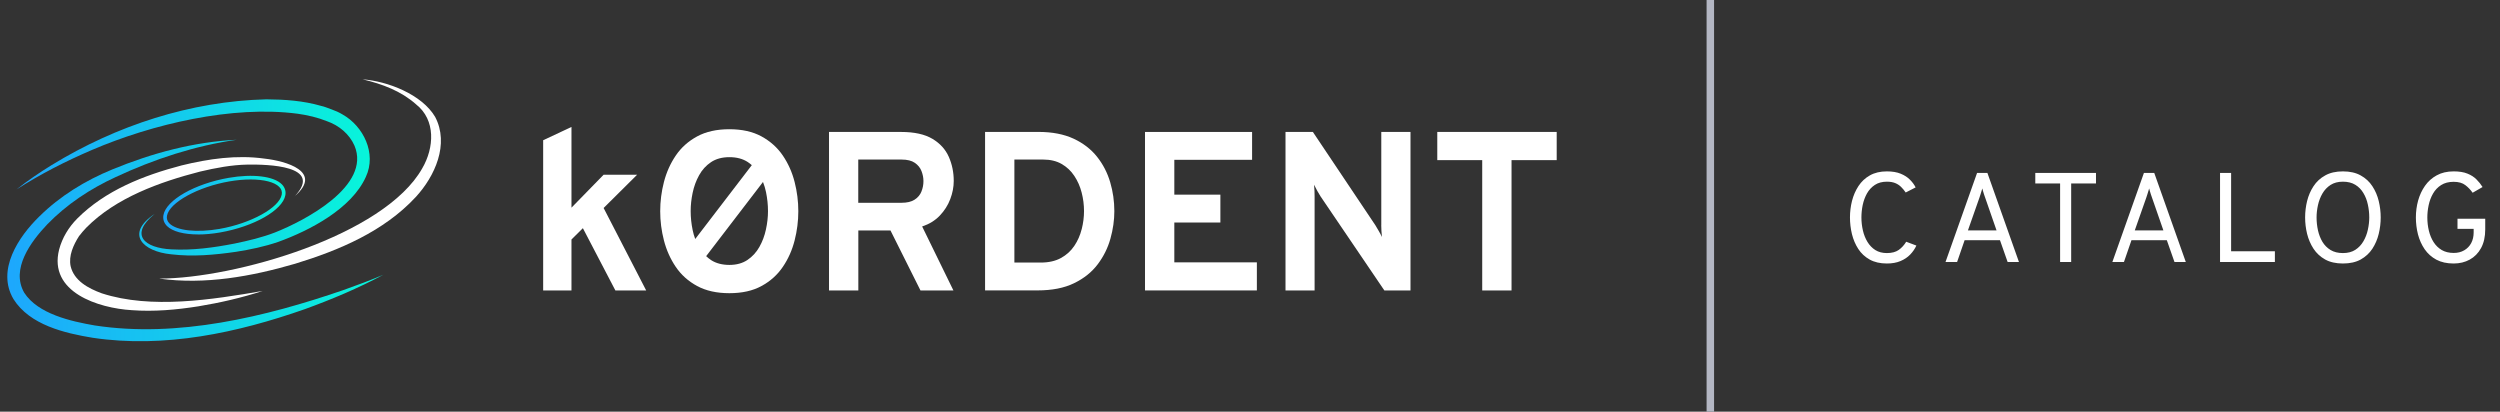
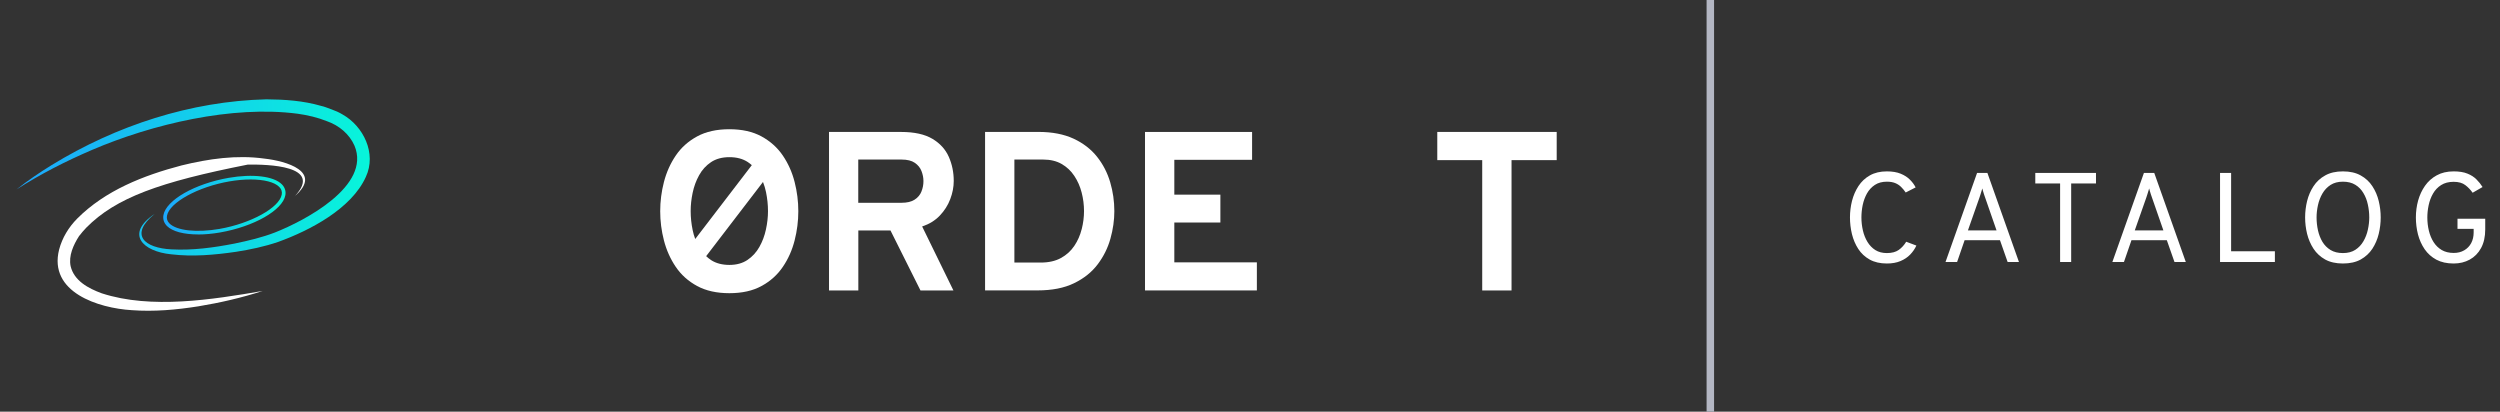
<svg xmlns="http://www.w3.org/2000/svg" width="334" height="55" viewBox="0 0 334 55" fill="none">
  <rect x="0" y="0" width="334" height="55" fill="#333333" stroke="none" />
  <path d="M252.086 35.204C251.185 35.204 250.42 35.028 249.791 34.677C249.162 34.326 248.655 33.855 248.27 33.266C247.884 32.671 247.601 32.008 247.42 31.277C247.244 30.546 247.156 29.804 247.156 29.05C247.156 28.302 247.247 27.565 247.428 26.84C247.615 26.109 247.904 25.446 248.295 24.851C248.686 24.256 249.193 23.783 249.817 23.431C250.446 23.075 251.202 22.896 252.086 22.896C252.817 22.896 253.435 23.001 253.939 23.21C254.449 23.42 254.863 23.689 255.18 24.018C255.503 24.341 255.752 24.681 255.928 25.038L254.602 25.718C254.415 25.44 254.211 25.194 253.99 24.979C253.769 24.758 253.506 24.585 253.2 24.46C252.894 24.335 252.522 24.273 252.086 24.273C251.451 24.273 250.916 24.418 250.48 24.706C250.043 24.995 249.692 25.375 249.426 25.846C249.165 26.316 248.975 26.831 248.856 27.392C248.743 27.953 248.686 28.506 248.686 29.05C248.686 29.639 248.751 30.217 248.882 30.784C249.012 31.351 249.216 31.863 249.494 32.322C249.771 32.776 250.123 33.139 250.548 33.41C250.978 33.677 251.491 33.81 252.086 33.81C252.743 33.81 253.27 33.671 253.667 33.394C254.064 33.11 254.398 32.745 254.67 32.297L256.03 32.807C255.826 33.249 255.548 33.651 255.197 34.014C254.846 34.377 254.412 34.666 253.897 34.881C253.387 35.096 252.783 35.204 252.086 35.204ZM259.922 35L264.138 23.1H265.515L269.731 35H268.218L267.198 32.093H262.472L261.469 35H259.922ZM262.914 30.784H266.739L265.209 26.381C265.169 26.268 265.124 26.137 265.073 25.99C265.027 25.837 264.982 25.69 264.937 25.548C264.891 25.401 264.857 25.276 264.835 25.174C264.806 25.276 264.77 25.401 264.724 25.548C264.685 25.69 264.639 25.837 264.588 25.99C264.543 26.137 264.5 26.268 264.461 26.381L262.914 30.784ZM275.23 35V24.511H271.915V23.1H280.024V24.511H276.709V35H275.23ZM282.213 35L286.429 23.1H287.806L292.022 35H290.509L289.489 32.093H284.763L283.76 35H282.213ZM285.205 30.784H289.03L287.5 26.381C287.46 26.268 287.415 26.137 287.364 25.99C287.319 25.837 287.273 25.69 287.228 25.548C287.183 25.401 287.149 25.276 287.126 25.174C287.098 25.276 287.061 25.401 287.016 25.548C286.976 25.69 286.931 25.837 286.88 25.99C286.834 26.137 286.792 26.268 286.752 26.381L285.205 30.784ZM296.598 35V23.1H298.077V33.572H303.925V35H296.598ZM313.013 35.204C312.078 35.204 311.288 35.026 310.642 34.669C309.996 34.306 309.477 33.827 309.086 33.232C308.695 32.631 308.409 31.968 308.228 31.243C308.052 30.518 307.964 29.787 307.964 29.05C307.964 28.313 308.052 27.582 308.228 26.857C308.409 26.132 308.695 25.471 309.086 24.877C309.477 24.276 309.996 23.797 310.642 23.44C311.288 23.077 312.078 22.896 313.013 22.896C313.954 22.896 314.747 23.077 315.393 23.44C316.039 23.797 316.558 24.276 316.949 24.877C317.34 25.471 317.623 26.132 317.799 26.857C317.974 27.582 318.062 28.313 318.062 29.05C318.062 29.787 317.974 30.518 317.799 31.243C317.623 31.968 317.34 32.631 316.949 33.232C316.558 33.827 316.039 34.306 315.393 34.669C314.747 35.026 313.954 35.204 313.013 35.204ZM313.013 33.81C313.671 33.81 314.223 33.666 314.671 33.377C315.118 33.087 315.478 32.708 315.75 32.237C316.028 31.762 316.226 31.246 316.345 30.691C316.47 30.13 316.532 29.583 316.532 29.05C316.532 28.466 316.47 27.894 316.345 27.333C316.226 26.766 316.028 26.253 315.75 25.794C315.478 25.33 315.118 24.962 314.671 24.689C314.223 24.412 313.671 24.273 313.013 24.273C312.362 24.273 311.812 24.418 311.364 24.706C310.917 24.995 310.554 25.378 310.276 25.854C310.004 26.324 309.806 26.84 309.681 27.401C309.557 27.962 309.494 28.512 309.494 29.05C309.494 29.634 309.557 30.209 309.681 30.776C309.806 31.337 310.004 31.846 310.276 32.306C310.554 32.764 310.917 33.13 311.364 33.402C311.812 33.674 312.362 33.81 313.013 33.81ZM327.811 35.204C326.91 35.204 326.14 35.034 325.499 34.694C324.859 34.348 324.338 33.884 323.935 33.3C323.533 32.711 323.235 32.05 323.043 31.32C322.856 30.583 322.762 29.826 322.762 29.05C322.762 28.279 322.861 27.529 323.06 26.797C323.264 26.067 323.57 25.409 323.978 24.826C324.391 24.236 324.916 23.769 325.55 23.423C326.185 23.072 326.939 22.896 327.811 22.896C328.548 22.896 329.16 22.995 329.647 23.194C330.14 23.392 330.545 23.652 330.863 23.976C331.18 24.293 331.449 24.63 331.67 24.987L330.344 25.752C330.072 25.361 329.746 25.021 329.367 24.732C328.987 24.437 328.469 24.29 327.811 24.29C327.148 24.29 326.59 24.434 326.137 24.724C325.689 25.007 325.329 25.384 325.057 25.854C324.785 26.324 324.59 26.84 324.471 27.401C324.352 27.956 324.292 28.506 324.292 29.05C324.292 29.662 324.36 30.251 324.496 30.818C324.632 31.385 324.842 31.892 325.125 32.34C325.409 32.787 325.771 33.141 326.213 33.402C326.661 33.663 327.194 33.793 327.811 33.793C328.35 33.793 328.817 33.677 329.214 33.444C329.616 33.212 329.928 32.892 330.149 32.484C330.37 32.07 330.48 31.594 330.48 31.056V30.58H328.321V29.22H332.027V30.648C332.027 31.634 331.84 32.467 331.466 33.147C331.098 33.821 330.594 34.334 329.953 34.685C329.319 35.031 328.605 35.204 327.811 35.204Z" fill="white" />
  <g clip-path="url(#clip0_232_720)">
    <path d="M20.658 28.582C17.22 31.377 19.307 33.141 22.915 33.316C25.73 33.47 28.556 33.081 31.322 32.543C33.16 32.164 35.009 31.726 36.723 31.063C40.784 29.459 49.599 24.82 47.362 19.468C46.679 17.913 45.304 16.762 43.699 16.199C42.444 15.695 41.088 15.377 39.748 15.192C31.027 14.051 20.329 16.587 12.291 20.031C8.803 21.526 5.4 23.26 2.201 25.313C3.696 24.127 5.28 23.055 6.91 22.049C15.515 16.782 25.451 13.518 35.587 13.269C38.024 13.284 40.545 13.458 42.892 14.146C43.336 14.23 43.894 14.475 44.322 14.624C44.791 14.789 45.284 15.003 45.737 15.277C48.558 16.847 50.337 20.504 48.882 23.623C46.963 27.899 41.382 30.789 37.181 32.314C35.333 32.947 33.434 33.345 31.516 33.644C28.656 34.058 25.741 34.322 22.85 33.973C19.088 33.6 16.666 31.262 20.658 28.582Z" fill="url(#paint0_linear_232_720)" />
-     <path d="M39.379 26.215C43.266 22.089 35.672 21.959 33.105 21.989C30.943 22.024 28.82 22.433 26.717 22.926C21.34 24.316 15.5 26.404 11.539 30.405C11.19 30.759 10.856 31.168 10.552 31.556C9.8 32.732 9.147 34.182 9.436 35.563C9.895 37.496 11.763 38.518 13.607 39.19C20.189 41.333 28.342 40.032 35.094 38.871C32.293 39.783 29.413 40.446 26.503 40.925C23.573 41.388 20.578 41.662 17.603 41.438C13.173 41.174 6.456 39.056 7.896 33.35C8.315 31.761 9.167 30.375 10.298 29.219C14.07 25.432 19.178 23.439 24.246 22.104C27.863 21.217 31.625 20.669 35.343 21.192C38.178 21.506 43.211 22.921 39.374 26.21L39.379 26.215Z" fill="white" />
-     <path d="M21.321 37.217C31.237 37.217 51.343 31.506 56.416 22.482C58.006 19.756 58.255 16.034 55.574 13.931C53.576 12.157 51.099 11.23 48.443 10.598C51.762 10.842 56.356 12.601 58.135 15.616C60.054 19.258 58.1 23.558 55.539 26.329C51.284 30.918 45.304 33.44 39.434 35.234C33.594 36.938 27.395 38.059 21.321 37.227V37.217Z" fill="white" />
-     <path d="M31.671 18.666C26.05 19.463 20.583 21.262 15.451 23.659C12.067 25.213 8.908 27.301 6.317 29.972C4.115 32.289 1.414 35.937 3.237 39.106C5.061 41.941 9.481 42.933 12.665 43.481C23.693 45.175 35.473 42.34 45.892 38.747C47.686 38.114 49.465 37.452 51.219 36.704C47.855 38.513 44.328 39.993 40.74 41.298C31.721 44.463 21.979 46.56 12.401 45.13C8.639 44.513 3.98 43.421 1.802 39.963C-0.51 36.071 2.49 31.611 5.251 28.921C8.031 26.175 11.4 24.117 14.992 22.642C20.289 20.459 25.93 18.935 31.671 18.671V18.666Z" fill="url(#paint1_linear_232_720)" />
+     <path d="M39.379 26.215C43.266 22.089 35.672 21.959 33.105 21.989C21.34 24.316 15.5 26.404 11.539 30.405C11.19 30.759 10.856 31.168 10.552 31.556C9.8 32.732 9.147 34.182 9.436 35.563C9.895 37.496 11.763 38.518 13.607 39.19C20.189 41.333 28.342 40.032 35.094 38.871C32.293 39.783 29.413 40.446 26.503 40.925C23.573 41.388 20.578 41.662 17.603 41.438C13.173 41.174 6.456 39.056 7.896 33.35C8.315 31.761 9.167 30.375 10.298 29.219C14.07 25.432 19.178 23.439 24.246 22.104C27.863 21.217 31.625 20.669 35.343 21.192C38.178 21.506 43.211 22.921 39.374 26.21L39.379 26.215Z" fill="white" />
    <path d="M26.473 31.322C24.56 31.322 23.035 30.928 22.302 30.191C21.899 29.782 21.739 29.284 21.834 28.736C22.198 26.728 26.03 24.545 30.554 23.758C33.788 23.195 36.574 23.539 37.655 24.625C38.059 25.034 38.218 25.532 38.124 26.08C37.76 28.088 33.928 30.271 29.403 31.058C28.367 31.237 27.38 31.327 26.478 31.327L26.473 31.322ZM33.484 23.977C32.607 23.977 31.641 24.062 30.634 24.236C26.439 24.964 22.626 27.067 22.308 28.826C22.238 29.214 22.347 29.558 22.641 29.852C23.598 30.814 26.279 31.108 29.314 30.585C33.509 29.857 37.321 27.754 37.64 25.995C37.71 25.607 37.6 25.263 37.306 24.969C36.669 24.326 35.253 23.977 33.48 23.977H33.484Z" fill="url(#paint2_linear_232_720)" />
-     <path d="M85.119 23.344H80.644L76.349 27.744V16.961L72.566 18.735V38.802H76.349V31.995L77.873 30.485L82.213 38.802H86.329L80.644 27.789L85.119 23.344Z" fill="white" />
    <path d="M104.587 20.783C103.865 19.722 102.918 18.87 101.742 18.227C100.566 17.584 99.131 17.265 97.442 17.265C95.752 17.265 94.312 17.584 93.131 18.227C91.95 18.87 91.004 19.717 90.281 20.783C89.558 21.849 89.035 23.026 88.701 24.316C88.368 25.607 88.203 26.907 88.203 28.218C88.203 29.528 88.368 30.829 88.701 32.12C89.035 33.41 89.558 34.586 90.281 35.653C91.004 36.719 91.95 37.566 93.131 38.209C94.312 38.847 95.747 39.17 97.442 39.17C99.136 39.17 100.571 38.852 101.742 38.209C102.918 37.571 103.865 36.719 104.587 35.653C105.31 34.591 105.833 33.41 106.162 32.12C106.491 30.829 106.655 29.528 106.655 28.218C106.655 26.907 106.491 25.607 106.162 24.316C105.833 23.026 105.31 21.849 104.587 20.783ZM92.538 25.756C92.713 24.914 93.002 24.132 93.4 23.414C93.799 22.692 94.327 22.109 94.99 21.665C95.653 21.222 96.47 20.997 97.447 20.997C98.423 20.997 99.231 21.212 99.888 21.64C100.088 21.77 100.267 21.914 100.441 22.064L92.882 31.93C92.738 31.552 92.623 31.153 92.538 30.739C92.364 29.892 92.274 29.05 92.274 28.213C92.274 27.376 92.364 26.598 92.538 25.756ZM102.33 30.654C102.151 31.497 101.857 32.274 101.453 32.992C101.049 33.709 100.516 34.287 99.858 34.731C99.196 35.174 98.393 35.393 97.447 35.393C96.5 35.393 95.678 35.184 95.02 34.761C94.776 34.601 94.552 34.422 94.342 34.222L101.936 24.311C102.106 24.74 102.24 25.188 102.34 25.666C102.514 26.519 102.604 27.366 102.604 28.213C102.604 29 102.514 29.812 102.33 30.654Z" fill="white" />
    <path d="M126.956 26.598C127.265 25.781 127.42 24.974 127.42 24.177C127.42 23.026 127.2 21.954 126.762 20.958C126.323 19.961 125.591 19.154 124.569 18.546C123.548 17.938 122.153 17.629 120.389 17.629H110.756V38.802H114.673V30.789H118.968L122.975 38.802H127.375L123.199 30.256C124.146 29.942 124.933 29.459 125.556 28.806C126.179 28.153 126.647 27.416 126.956 26.598ZM123.104 25.597C122.925 26.04 122.616 26.399 122.187 26.678C121.759 26.957 121.176 27.092 120.438 27.092H114.663V21.316H120.438C121.206 21.316 121.799 21.461 122.222 21.755C122.646 22.049 122.945 22.418 123.114 22.861C123.284 23.305 123.373 23.748 123.373 24.192C123.373 24.685 123.284 25.153 123.099 25.597H123.104Z" fill="white" />
    <path d="M146.569 20.948C145.767 19.936 144.72 19.129 143.43 18.526C142.139 17.928 140.574 17.624 138.741 17.624H131.605V38.797H138.621C140.555 38.797 142.184 38.478 143.499 37.835C144.815 37.197 145.866 36.355 146.654 35.309C147.441 34.267 148.009 33.121 148.353 31.885C148.702 30.644 148.876 29.419 148.876 28.213C148.876 26.892 148.692 25.602 148.323 24.351C147.954 23.095 147.371 21.959 146.569 20.948ZM144.511 30.625C144.307 31.437 143.978 32.179 143.529 32.847C143.081 33.52 142.488 34.058 141.75 34.466C141.013 34.875 140.106 35.079 139.03 35.079H135.522V21.316H139.364C140.32 21.316 141.143 21.511 141.83 21.904C142.518 22.298 143.081 22.826 143.524 23.494C143.968 24.162 144.297 24.899 144.506 25.716C144.72 26.533 144.825 27.366 144.825 28.213C144.825 29.01 144.72 29.812 144.516 30.625H144.511Z" fill="white" />
    <path d="M156.889 29.728H163.043V26.005H156.889V21.351H167.279V17.629H152.973V38.802H167.917V35.05H156.889V29.728Z" fill="white" />
-     <path d="M184.535 30.091C184.535 30.281 184.545 30.54 184.56 30.854C184.575 31.173 184.6 31.442 184.63 31.661C184.51 31.407 184.361 31.128 184.181 30.824C184.007 30.515 183.862 30.271 183.748 30.091L175.401 17.629H171.744V38.802H175.63V26.25C175.63 26.035 175.625 25.786 175.615 25.492C175.605 25.198 175.586 24.929 175.556 24.675C175.675 24.929 175.825 25.208 175.999 25.522C176.174 25.836 176.318 26.075 176.433 26.25L184.949 38.802H188.442V17.629H184.54V30.091H184.535Z" fill="white" />
    <path d="M192.02 17.629V21.396H198.024V38.802H201.941V21.396H207.975V17.629H192.02Z" fill="white" />
  </g>
  <line x1="228.5" y1="2.18557e-08" x2="228.5" y2="55" stroke="#B3B6C3" />
  <defs>
    <linearGradient id="paint0_linear_232_720" x1="2.201" y1="23.703" x2="49.4" y2="23.703" gradientUnits="userSpaceOnUse">
      <stop stop-color="#1DA7FD" />
      <stop offset="1" stop-color="#08F5DA" />
    </linearGradient>
    <linearGradient id="paint1_linear_232_720" x1="0.975" y1="32.125" x2="51.214" y2="32.125" gradientUnits="userSpaceOnUse">
      <stop stop-color="#1DA7FD" />
      <stop offset="1" stop-color="#08F5DA" />
    </linearGradient>
    <linearGradient id="paint2_linear_232_720" x1="21.804" y1="27.41" x2="38.144" y2="27.41" gradientUnits="userSpaceOnUse">
      <stop stop-color="#1DA7FD" />
      <stop offset="1" stop-color="#08F5DA" />
    </linearGradient>
    <clipPath id="clip0_232_720">
      <rect width="207" height="34.991" fill="white" transform="translate(0.975 10.593)" />
    </clipPath>
  </defs>
</svg>